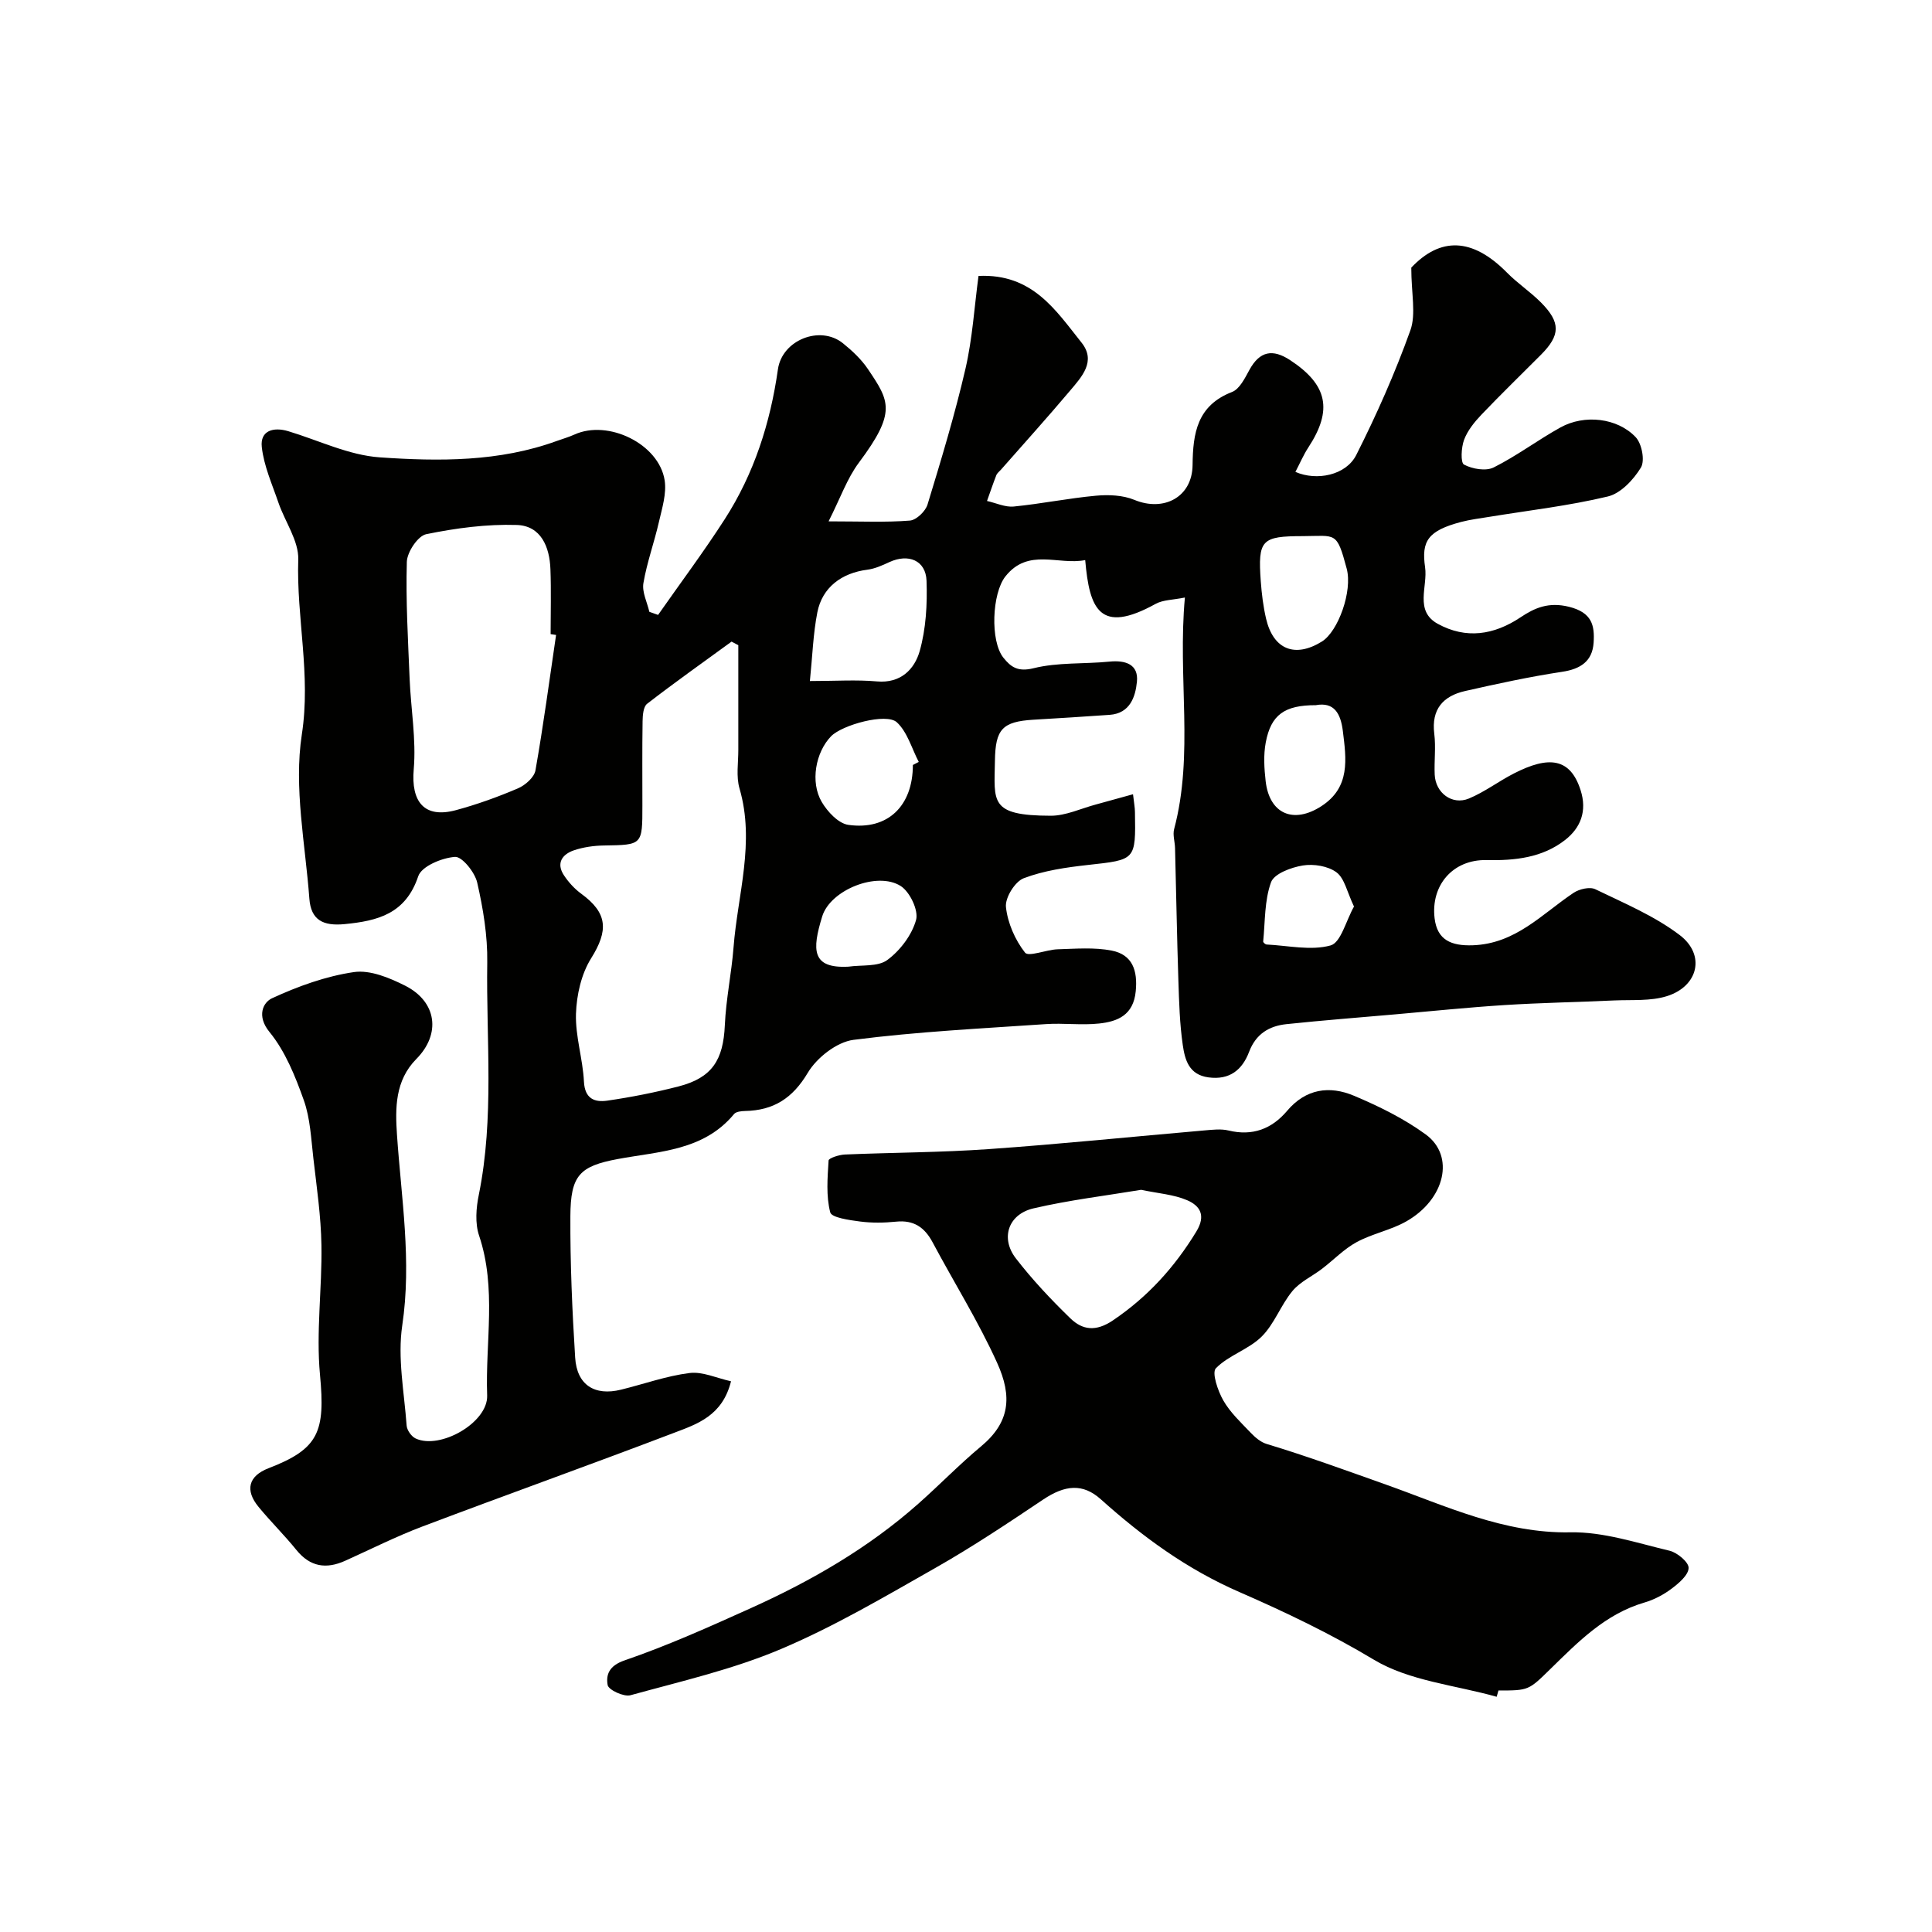
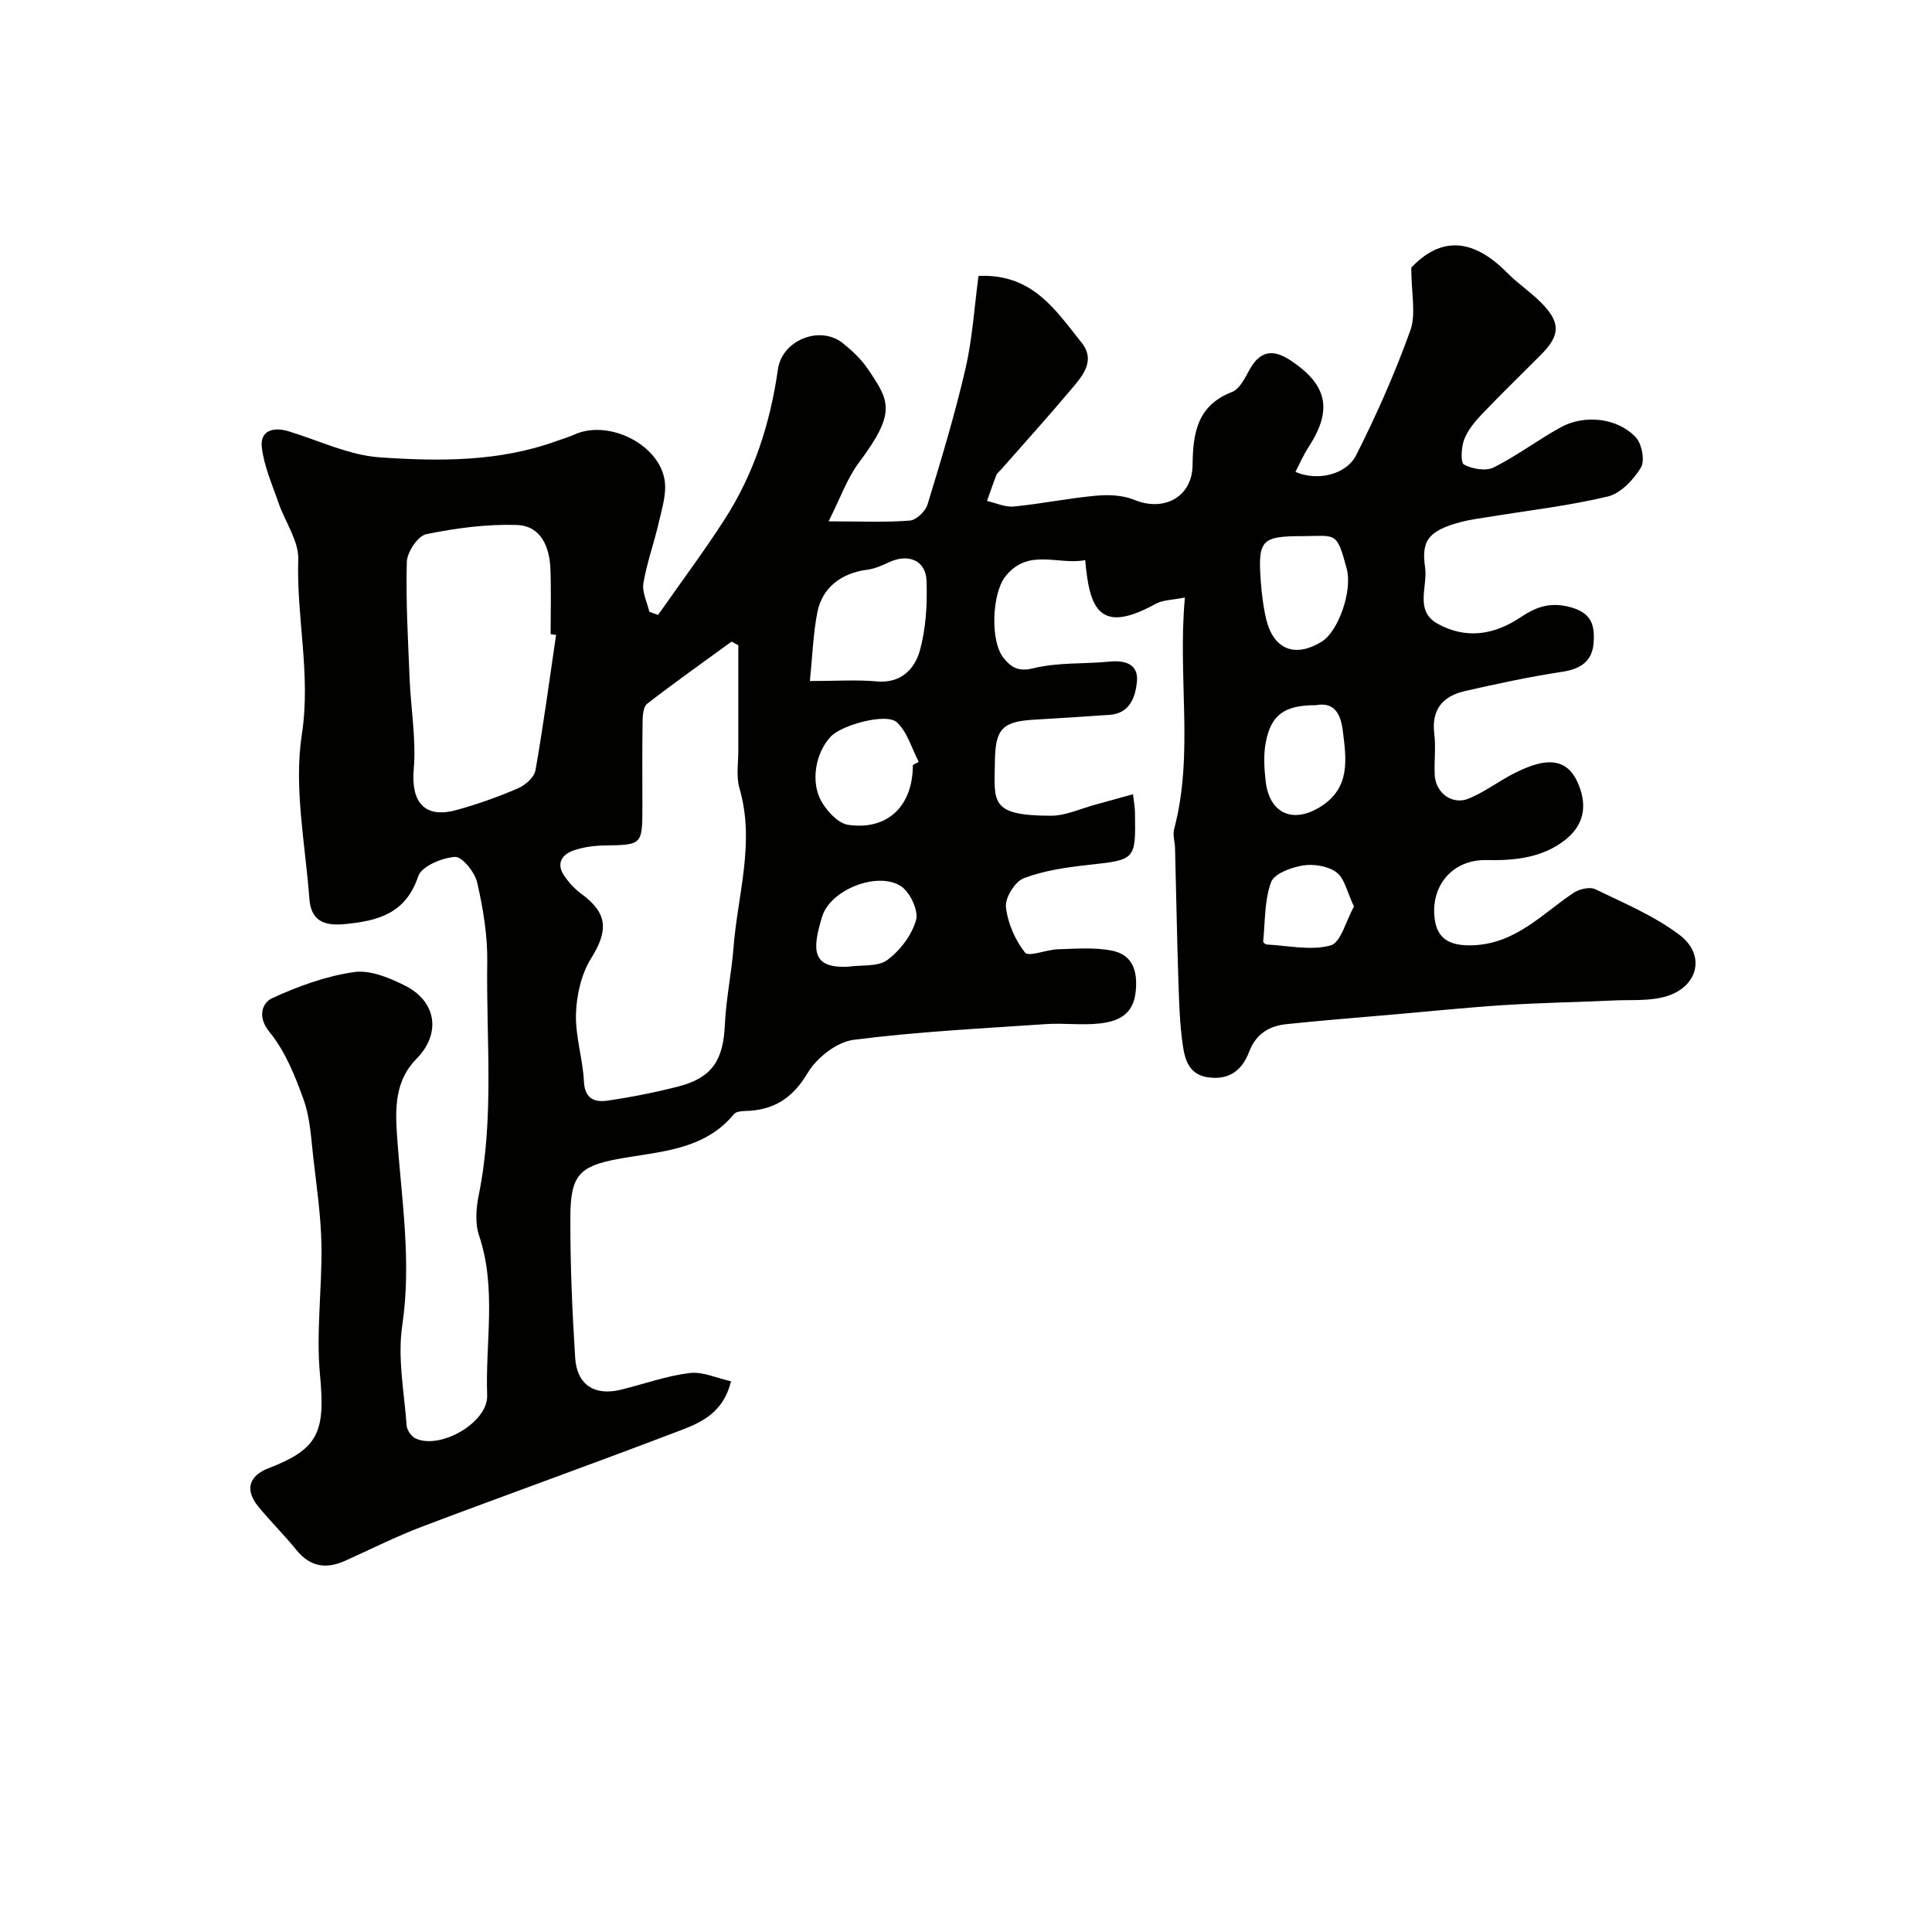
<svg xmlns="http://www.w3.org/2000/svg" enable-background="new 0 0 400 400" viewBox="0 0 400 400">
  <g fill="#010100">
    <path d="m292.19 55.41c5.99-6.33 12.6-6.28 19.81 1.03 2.19 2.22 4.84 3.97 7.04 6.18 4.11 4.14 4.04 6.77 0 10.83-4.11 4.13-8.31 8.19-12.33 12.41-1.45 1.52-2.87 3.28-3.59 5.2-.59 1.58-.75 4.74-.01 5.13 1.72.91 4.51 1.4 6.14.59 4.8-2.4 9.14-5.69 13.84-8.29 4.93-2.73 11.76-2 15.56 2.02 1.28 1.35 1.95 4.87 1.08 6.3-1.53 2.51-4.17 5.34-6.84 5.98-8.06 1.93-16.36 2.88-24.57 4.22-1.93.32-3.88.55-5.76 1.04-6.94 1.82-8.3 3.98-7.51 9.4.58 3.99-2.26 9.05 2.65 11.72 5.8 3.17 11.57 2.34 17.11-1.36 2.93-1.96 5.81-3.23 10.04-2.18 4.77 1.19 5.33 3.86 5.09 7.45-.26 3.82-2.7 5.44-6.52 6.01-6.74 1.02-13.43 2.47-20.09 3.98-4.54 1.03-7.01 3.76-6.38 8.84.35 2.79-.04 5.66.09 8.49.18 3.78 3.62 6.35 7.07 4.93 3.26-1.35 6.14-3.56 9.3-5.18 7.3-3.75 11.7-3.2 13.83 3.43 1.4 4.36 0 7.82-3.19 10.32-4.7 3.68-10.39 4.3-16.28 4.17-6.98-.15-11.57 5.23-10.75 12.06.54 4.51 3.45 5.73 7.9 5.58 8.9-.32 14.31-6.47 20.86-10.85 1.19-.8 3.38-1.31 4.52-.75 5.97 2.89 12.25 5.52 17.47 9.49 5.39 4.1 3.85 10.6-2.65 12.64-3.39 1.06-7.23.73-10.87.89-7.59.35-15.19.48-22.77.96-7.54.48-15.07 1.26-22.6 1.92-7.52.66-15.05 1.24-22.55 2.03-3.59.38-6.32 2.04-7.72 5.74-1.41 3.71-4.01 5.87-8.41 5.28-4.08-.55-4.88-3.69-5.32-6.7-.64-4.41-.76-8.9-.91-13.37-.3-9.13-.45-18.27-.69-27.4-.03-1.32-.51-2.73-.19-3.93 4.13-15.56.7-31.36 2.23-47.95-2.5.51-4.52.47-6.05 1.31-11.62 6.42-13.71 1.06-14.59-9.06-5.54 1.11-11.79-2.6-16.52 3.38-2.78 3.51-3.19 13.37-.41 16.84 1.57 1.96 3.02 2.96 6.23 2.17 5.04-1.25 10.48-.85 15.73-1.37 3.33-.33 6.03.57 5.68 4.15-.3 3.09-1.41 6.57-5.64 6.87-5.26.38-10.52.69-15.79 1.01-6.45.39-7.87 1.98-7.97 8.47-.13 8.54-1.2 11.39 11.57 11.41 3.11 0 6.23-1.5 9.34-2.33 2.45-.66 4.9-1.35 7.68-2.12.2 1.77.39 2.73.4 3.7.17 9.99.15 9.85-9.73 10.94-4.5.5-9.12 1.16-13.3 2.75-1.81.69-3.88 4.03-3.68 5.95.35 3.31 1.89 6.82 3.95 9.45.74.94 4.41-.62 6.76-.69 3.73-.11 7.58-.44 11.19.27 4.28.84 5.4 4.1 4.97 8.43-.48 4.93-3.73 6.26-7.6 6.67-3.63.39-7.34-.13-10.99.12-13.3.91-26.64 1.56-39.85 3.26-3.46.45-7.59 3.69-9.45 6.81-3.16 5.31-7.1 7.8-13 7.92-.78.02-1.86.13-2.27.63-6.3 7.61-15.44 7.71-24.05 9.31-7.95 1.48-9.8 3.39-9.84 11.84-.05 9.76.38 19.53.99 29.27.35 5.67 4.02 7.99 9.48 6.65 4.74-1.16 9.4-2.85 14.2-3.45 2.71-.34 5.63 1.06 8.59 1.71-1.78 7.15-7.01 8.85-11.74 10.65-17.33 6.61-34.8 12.85-52.14 19.41-5.45 2.06-10.68 4.7-16 7.1-3.93 1.77-7.25 1.28-10.1-2.23-2.48-3.07-5.32-5.86-7.83-8.91-2.89-3.5-2.07-6.43 2.06-8.02 10.44-4.02 11.76-7.55 10.65-19.37-.83-8.85.45-17.88.3-26.82-.1-6-.98-11.99-1.67-17.97-.47-4.04-.64-8.26-1.98-12.03-1.76-4.95-3.83-10.12-7.1-14.12-2.72-3.32-1.33-6.14.52-6.99 5.37-2.48 11.14-4.57 16.96-5.42 3.36-.49 7.38 1.19 10.63 2.83 6.54 3.32 7.41 9.99 2.29 15.16-4.44 4.49-4.38 10.23-4.01 15.68.89 13.15 3.08 26.15 1.09 39.5-1 6.72.41 13.82.91 20.73.07.95.99 2.25 1.86 2.66 5.06 2.37 15.01-3.28 14.81-8.91-.4-11.02 2-22.17-1.67-33.09-.86-2.55-.62-5.72-.06-8.44 3.24-15.97 1.51-32.1 1.75-48.15.08-5.5-.85-11.11-2.08-16.5-.48-2.13-3.14-5.43-4.6-5.32-2.71.19-6.92 1.94-7.61 4.01-2.6 7.77-8.35 9.24-15.25 9.91-4.45.43-6.96-.84-7.29-5.27-.84-11.34-3.25-22.99-1.56-33.99 1.91-12.38-1.13-24.15-.74-36.22.12-3.87-2.74-7.81-4.1-11.77-1.3-3.81-3.02-7.61-3.45-11.54-.37-3.39 2.4-4.19 5.47-3.27 6.31 1.9 12.55 4.98 18.97 5.42 12.27.85 24.73.94 36.63-3.39 1.22-.44 2.48-.8 3.66-1.33 6.96-3.18 17.51 1.93 18.68 9.48.42 2.74-.53 5.76-1.18 8.58-.97 4.26-2.49 8.41-3.22 12.71-.31 1.86.78 3.95 1.23 5.93.6.21 1.21.42 1.81.64 4.61-6.59 9.44-13.04 13.79-19.8 6.08-9.44 9.44-19.92 11.02-31.04.86-6.08 8.73-9.2 13.45-5.41 1.93 1.55 3.82 3.33 5.19 5.36 4.46 6.64 5.97 8.87-1.87 19.36-2.44 3.26-3.82 7.3-6.28 12.16 6.69 0 11.78.24 16.83-.16 1.34-.1 3.24-1.93 3.66-3.34 2.84-9.3 5.66-18.63 7.85-28.1 1.45-6.28 1.84-12.81 2.7-19.21 11.18-.53 16.01 7.15 21.32 13.79 3.11 3.88.04 7.11-2.36 9.96-4.67 5.54-9.53 10.92-14.32 16.37-.33.37-.78.7-.95 1.13-.69 1.76-1.29 3.56-1.93 5.34 1.85.41 3.75 1.33 5.54 1.15 5.69-.56 11.33-1.72 17.02-2.24 2.62-.24 5.57-.12 7.94.86 6.11 2.53 11.99-.57 12.06-7.2.07-6.64.95-12.34 8.18-15.14 1.56-.61 2.66-2.87 3.59-4.57 2.14-3.91 4.82-4.39 8.44-2.01 7.74 5.09 8.84 10.3 3.77 18.05-1.04 1.59-1.79 3.37-2.69 5.08 4.4 1.93 10.47.71 12.6-3.5 4.22-8.36 8.04-16.99 11.2-25.8 1.21-3.39.19-7.62.19-12.99zm-139.33 78.17c-.47-.25-.93-.49-1.4-.74-5.85 4.26-11.76 8.45-17.48 12.87-.79.61-.92 2.37-.94 3.61-.09 5.82-.04 11.65-.04 17.48 0 8.19 0 8.12-7.96 8.25-2.09.03-4.26.34-6.22 1-2.44.83-3.72 2.68-2.05 5.19.95 1.43 2.18 2.78 3.56 3.79 5.51 4.02 5.66 7.61 2.05 13.39-2.03 3.24-3 7.58-3.13 11.46-.15 4.66 1.42 9.36 1.65 14.07.18 3.57 2.24 4.3 4.82 3.93 4.97-.72 9.92-1.7 14.78-2.95 6.92-1.79 9.25-5.44 9.57-12.69.24-5.38 1.38-10.71 1.8-16.08.85-10.94 4.49-21.75 1.24-32.91-.73-2.49-.24-5.35-.25-8.03-.01-7.22 0-14.43 0-21.64zm-37.73-2.12c-.38-.06-.76-.11-1.13-.17 0-4.49.13-8.98-.04-13.46-.17-4.61-1.96-8.98-6.97-9.14-6.24-.2-12.61.65-18.75 1.91-1.72.35-3.95 3.7-4.01 5.72-.23 8.08.25 16.18.58 24.26.26 6.24 1.38 12.53.85 18.68-.59 6.78 2.21 10.24 8.75 8.47 4.37-1.18 8.67-2.73 12.83-4.51 1.5-.64 3.37-2.28 3.62-3.72 1.64-9.3 2.89-18.68 4.27-28.04zm52.55 9.54c5.31 0 9.63-.3 13.89.08 4.95.44 7.78-2.56 8.84-6.27 1.31-4.63 1.59-9.71 1.42-14.56-.15-4.24-3.76-5.69-7.7-3.87-1.45.67-2.99 1.37-4.55 1.57-5.34.68-9.35 3.67-10.36 8.84-.87 4.44-1.01 9.02-1.54 14.21zm21.32 17.38c.41-.21.81-.42 1.22-.63-1.46-2.79-2.36-6.2-4.54-8.21-2.17-1.99-11.31.54-13.61 2.89-3.2 3.29-4.37 9.48-1.93 13.62 1.19 2.02 3.45 4.44 5.5 4.73 8.19 1.16 13.36-3.95 13.36-12.4zm80.79-47.38c-8.62 0-9.38.76-8.76 9.35.19 2.6.51 5.22 1.1 7.75 1.5 6.4 6 8.17 11.56 4.72 3.37-2.1 6.37-10.44 5.13-15.09-2.08-7.79-2.21-6.76-9.03-6.73zm2.63 35c-6.45-.01-9.28 1.97-10.36 7.72-.49 2.59-.32 5.38-.02 8.02.78 6.77 5.75 8.92 11.55 5.16 6.02-3.91 5.15-9.74 4.43-15.57-.45-3.58-1.77-6.04-5.6-5.33zm-96.78 54.14c2.75-.4 6.12.06 8.08-1.39 2.65-1.96 5.07-5.16 5.94-8.28.55-1.98-1.28-5.82-3.18-7.03-4.86-3.09-14.56.8-16.25 6.29-2.14 6.96-2.18 10.8 5.41 10.41zm104.69-12.45c-1.44-3.01-1.95-5.83-3.62-7.08-1.75-1.31-4.74-1.79-6.98-1.42-2.41.39-5.94 1.7-6.58 3.48-1.37 3.79-1.21 8.13-1.62 12.26-.02.19.45.61.71.62 4.45.22 9.16 1.32 13.25.19 2.13-.6 3.18-5.12 4.84-8.05z" />
-     <path d="m309.87 351.3c-8.56-2.42-18.07-3.26-25.43-7.68-9-5.4-18.4-9.89-27.83-14-10.91-4.75-20.03-11.44-28.69-19.2-3.72-3.34-7.4-3-11.95.05-7.31 4.9-14.65 9.8-22.29 14.14-10.48 5.95-20.94 12.13-32 16.81-9.96 4.22-20.67 6.67-31.15 9.56-1.37.38-4.54-1.1-4.72-2.1-.38-2.12.27-4.01 3.49-5.11 8.91-3.06 17.55-6.94 26.15-10.82 12.52-5.64 24.36-12.47 34.69-21.63 4.38-3.88 8.47-8.11 12.96-11.85 5.99-4.98 6.52-10.31 3.34-17.32-3.88-8.57-8.92-16.62-13.36-24.95-1.66-3.11-3.91-4.64-7.54-4.27-2.47.25-5.02.29-7.48-.03-2.2-.29-5.89-.79-6.17-1.9-.88-3.4-.56-7.14-.34-10.73.03-.5 2.18-1.19 3.37-1.24 9.93-.42 19.88-.42 29.79-1.12 14.91-1.05 29.78-2.58 44.67-3.87 1.65-.14 3.41-.36 4.98.02 4.97 1.2 8.96-.33 12.13-4.08 3.87-4.58 8.78-5.25 13.83-3.12 5.17 2.18 10.35 4.72 14.87 8.02 6.09 4.45 4 13.44-4.04 18-3.21 1.82-7.04 2.53-10.29 4.3-2.61 1.42-4.76 3.69-7.16 5.52-2.04 1.56-4.55 2.69-6.13 4.61-2.41 2.92-3.73 6.82-6.37 9.43-2.69 2.66-6.83 3.85-9.46 6.54-.89.91.4 4.69 1.54 6.68 1.43 2.5 3.65 4.56 5.67 6.68.91.96 2.06 1.94 3.28 2.31 8.37 2.53 16.57 5.53 24.77 8.44 12.22 4.34 24.36 10.13 38.13 9.86 6.83-.13 13.75 2.2 20.53 3.81 1.6.38 3.97 2.36 3.95 3.56-.03 1.47-2.01 3.16-3.5 4.28-1.67 1.26-3.65 2.31-5.66 2.89-8.1 2.37-13.72 8.15-19.47 13.77-4.5 4.4-4.46 4.44-10.74 4.44-.13.43-.25.87-.37 1.3zm-73.61-104.96c-7.22 1.2-14.85 2.11-22.29 3.84-5.23 1.22-6.88 6.16-3.65 10.35 3.41 4.42 7.28 8.53 11.29 12.42 2.51 2.43 5.28 2.8 8.78.44 7.23-4.88 12.78-11 17.29-18.4 2.07-3.39.73-5.37-1.9-6.5-2.77-1.19-5.96-1.4-9.52-2.15z" />
  </g>
</svg>